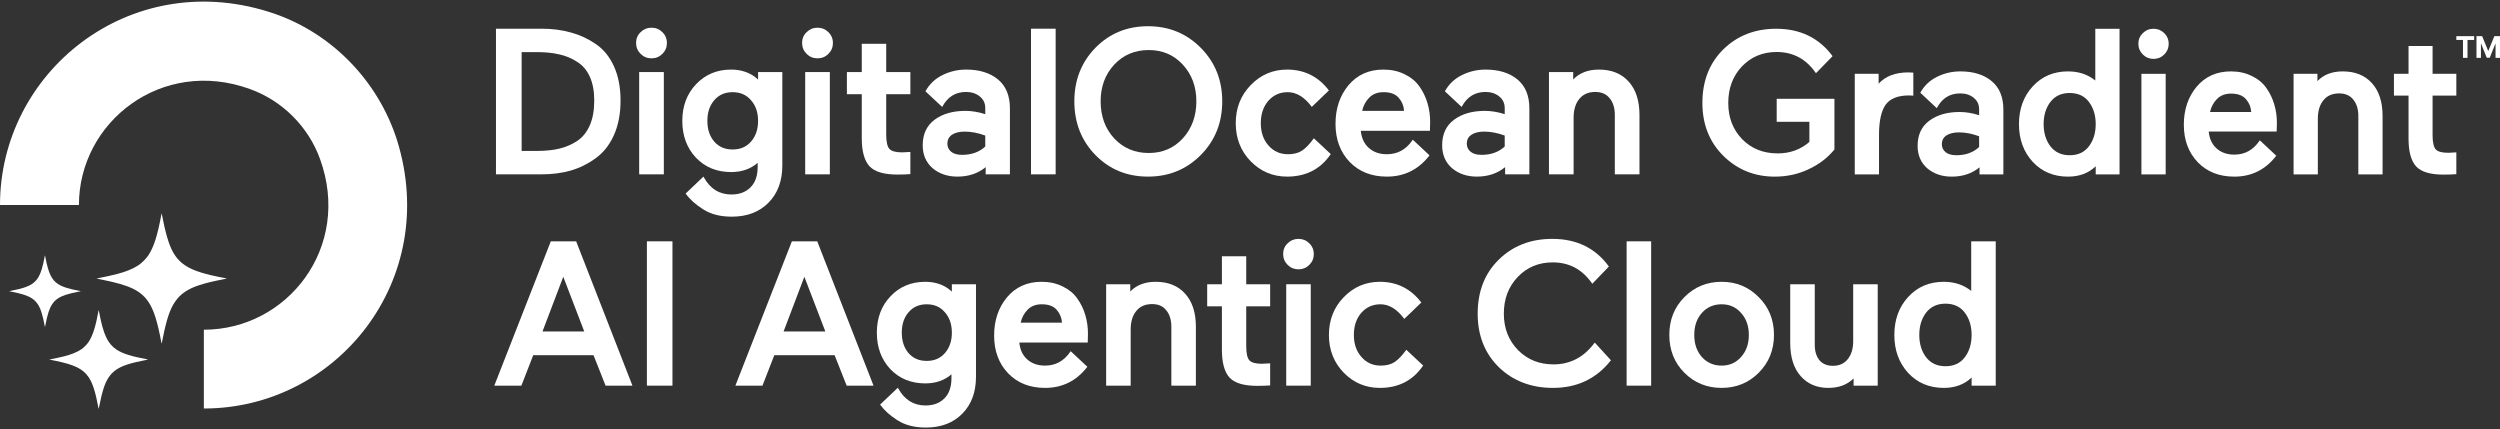
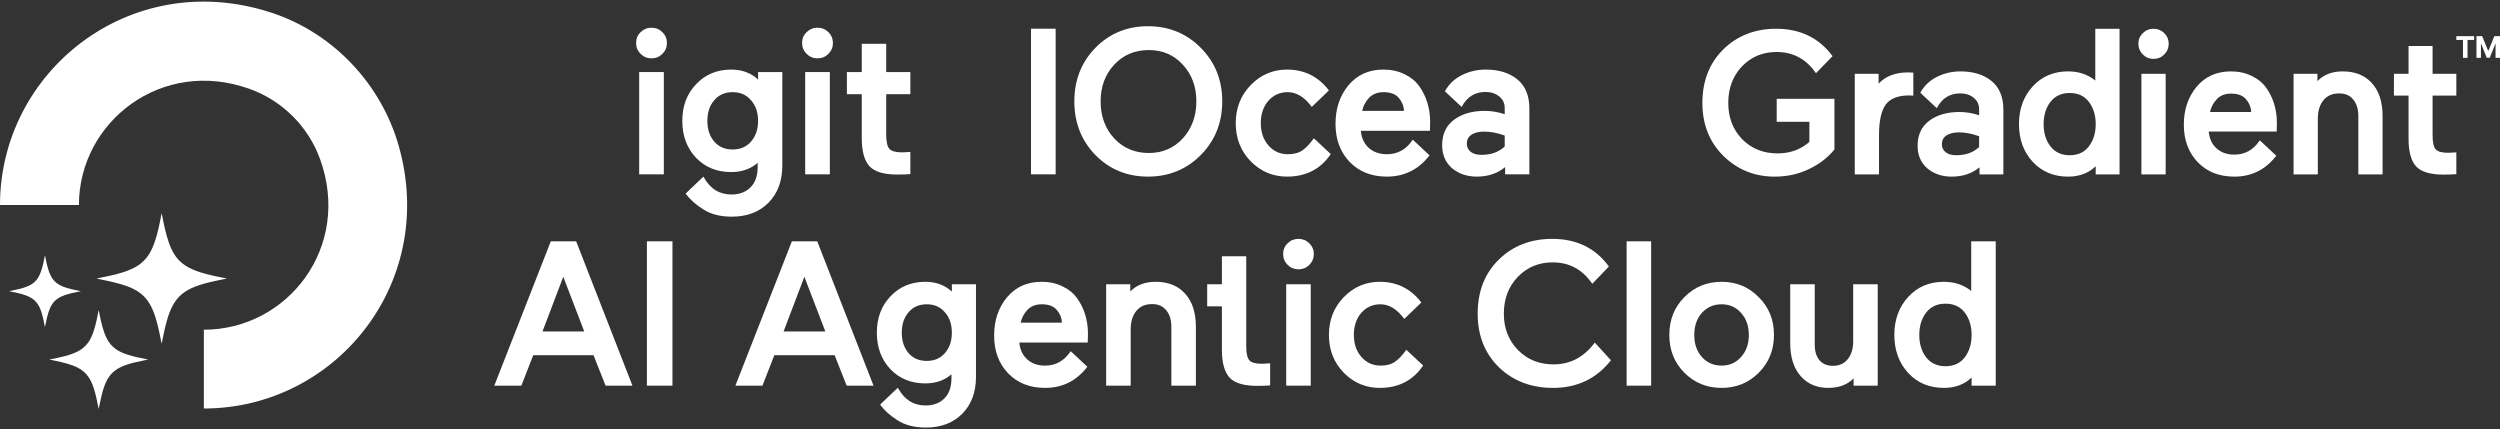
<svg xmlns="http://www.w3.org/2000/svg" width="1200" height="206" viewBox="0 0 1200 206" fill="none">
  <rect x="0" y="0" width="1200" height="206" fill="#333333" stroke="none" />
  <path d="M1188.71 17.357H1191.43L1194.3 24.352H1194.42L1197.29 17.357H1200V27.768H1197.86V20.992H1197.78L1195.08 27.717H1193.63L1190.94 20.966H1190.85V27.768H1188.71V17.357Z" fill="white" />
  <path d="M1179.04 19.172V17.357H1187.59V19.172H1184.41V27.768H1182.23V19.172H1179.04Z" fill="white" />
  <path d="M47.341 148.892C47.357 148.8 47.475 149.27 47.602 149.937C49.64 160.65 51.641 164.936 55.944 167.815C58.811 169.733 63.027 171.06 70.847 172.508C71.205 172.574 71.154 172.591 69.8 172.854C62.501 174.276 58.708 175.51 55.941 177.363C54.311 178.456 53.254 179.513 52.16 181.143C50.328 183.874 49.105 187.584 47.732 194.574C47.395 196.293 47.366 196.39 47.301 196.038C45.842 188.193 44.521 184.006 42.605 181.145C39.821 176.989 35.798 175.03 26.016 173.069C24.744 172.814 23.679 172.585 23.652 172.579C23.669 172.575 24.196 172.453 24.864 172.329C26.412 172.042 29.126 171.449 30.644 171.067C34.191 170.175 36.865 169.101 38.907 167.751C40.143 166.934 41.702 165.383 42.515 164.161C44.546 161.108 45.927 156.741 47.341 148.892Z" fill="white" />
  <path d="M0 98.403C0 34.6 61.823 -15.283 128.758 5.599C158.042 14.647 181.283 38.08 190.58 67.313C211.497 134.365 161.76 196.081 97.847 196.081V158.263C138.054 158.262 168.965 118.588 153.626 76.362C148.048 60.818 135.497 48.289 119.926 42.721C77.626 27.408 37.884 58.497 37.884 98.403H0Z" fill="white" />
  <path d="M77.552 102.449C77.574 102.328 77.729 102.949 77.897 103.829C80.586 117.96 83.225 123.614 88.901 127.412C92.683 129.942 98.244 131.693 108.56 133.602C109.032 133.69 108.965 133.712 107.179 134.06C97.551 135.934 92.547 137.563 88.897 140.008C86.746 141.449 85.353 142.843 83.91 144.993C81.493 148.596 79.88 153.49 78.069 162.711C77.624 164.978 77.586 165.106 77.5 164.643C75.575 154.294 73.834 148.769 71.307 144.996C67.634 139.513 62.327 136.929 49.422 134.343C47.725 134.003 46.324 133.713 46.304 133.696C46.288 133.681 47.008 133.532 47.903 133.366C49.945 132.988 53.526 132.207 55.527 131.703C60.206 130.526 63.734 129.109 66.428 127.328C68.058 126.25 70.114 124.203 71.186 122.592C73.866 118.565 75.687 112.804 77.552 102.449Z" fill="white" />
  <path d="M21.562 122.557C21.575 122.49 21.66 122.832 21.752 123.316C23.233 131.101 24.687 134.216 27.814 136.308C29.898 137.701 32.961 138.665 38.643 139.717C38.903 139.765 38.866 139.777 37.882 139.969C32.578 141.001 29.823 141.899 27.812 143.246C26.628 144.04 25.859 144.807 25.064 145.991C23.733 147.976 22.844 150.673 21.847 155.752C21.602 157.001 21.581 157.071 21.533 156.815C20.473 151.115 19.514 148.072 18.122 145.994C16.099 142.973 13.175 141.55 6.066 140.125C5.13 139.937 4.357 139.777 4.349 139.769C4.349 139.759 4.743 139.677 5.23 139.587C6.355 139.378 8.327 138.948 9.43 138.671C12.007 138.022 13.951 137.242 15.435 136.261C16.332 135.667 17.465 134.54 18.056 133.652C19.532 131.434 20.535 128.26 21.562 122.557Z" fill="white" />
  <path fill-rule="evenodd" clip-rule="evenodd" d="M350.966 33.399C356.148 33.399 360.459 34.994 363.88 38.191V34.588H375.513V79.451C375.513 86.842 373.314 92.794 368.896 97.28C364.477 101.766 358.589 103.998 351.263 103.998C345.743 103.998 341.163 102.834 337.541 100.487C333.954 98.228 331.185 95.763 329.245 93.086L329.108 92.898L337.653 84.769L337.82 85.071C340.883 90.611 345.292 93.357 351.065 93.357C354.907 93.357 357.94 92.219 360.193 89.966L360.409 89.75C362.579 87.51 363.682 84.289 363.682 80.046V78.162C360.266 81.118 356.022 82.592 350.966 82.592C344.095 82.592 338.44 80.287 334.025 75.671L334.022 75.669C329.676 70.99 327.509 65.108 327.509 58.045C327.509 50.916 329.711 45.033 334.124 40.418C338.538 35.738 344.16 33.399 350.966 33.399ZM351.66 44.239C347.964 44.239 345.035 45.531 342.844 48.109L342.842 48.112C340.647 50.63 339.538 53.933 339.538 58.045C339.538 62.089 340.645 65.393 342.842 67.979C345.032 70.491 347.962 71.752 351.66 71.752C355.357 71.752 358.288 70.49 360.478 67.978C362.741 65.392 363.88 62.088 363.88 58.045C363.88 53.935 362.74 50.633 360.48 48.115L360.475 48.109C358.284 45.531 355.355 44.239 351.66 44.239Z" fill="white" />
-   <path fill-rule="evenodd" clip-rule="evenodd" d="M463.781 33.399C470.101 33.399 475.188 34.963 479.014 38.117C482.855 41.285 484.76 45.929 484.76 52V83.682H473.127V80.225C469.449 83.26 464.907 84.772 459.519 84.772C454.84 84.772 450.88 83.434 447.655 80.746L447.652 80.745L447.65 80.743C444.481 77.978 442.901 74.301 442.901 69.74C442.901 64.382 444.815 60.266 448.659 57.434C452.481 54.617 457.397 53.22 463.384 53.22C466.477 53.22 469.659 53.748 472.929 54.803V51.901C472.929 49.534 472.039 47.664 470.256 46.263L470.252 46.26C468.524 44.852 466.341 44.14 463.682 44.14C461.181 44.14 459 44.716 457.131 45.86C455.262 47.004 453.69 48.726 452.419 51.038L452.254 51.338L444.22 43.827L444.322 43.644C446.199 40.292 448.917 37.744 452.465 36.003C456.004 34.267 459.777 33.399 463.781 33.399ZM463.087 63.168C460.48 63.168 458.424 63.689 456.897 64.705L456.634 64.899C455.364 65.888 454.732 67.229 454.732 68.947C454.732 70.52 455.325 71.8 456.52 72.806C457.71 73.808 459.456 74.329 461.799 74.329C466.389 74.329 470.09 72.985 472.929 70.317V65.069C469.515 63.8 466.235 63.168 463.087 63.168Z" fill="white" />
  <path fill-rule="evenodd" clip-rule="evenodd" d="M551.033 12.587C561.077 12.587 569.537 16.05 576.394 22.973C583.251 29.896 586.679 38.455 586.679 48.63C586.679 58.871 583.251 67.462 576.394 74.386C569.537 81.309 561.078 84.772 551.033 84.772C540.988 84.772 532.56 81.31 525.769 74.386L525.768 74.385C519.043 67.461 515.683 58.869 515.683 48.63C515.683 38.457 519.045 29.898 525.769 22.974C532.56 16.05 540.988 12.587 551.033 12.587ZM551.429 24.022C544.695 24.022 539.151 26.372 534.778 31.071C530.467 35.774 528.307 41.621 528.307 48.63C528.307 55.773 530.467 61.684 534.776 66.386L534.982 66.605C539.323 71.159 544.799 73.437 551.429 73.437C558.03 73.437 563.475 71.088 567.783 66.388C572.094 61.619 574.253 55.706 574.253 48.63C574.253 41.621 572.094 35.774 567.783 31.071C563.475 26.371 558.03 24.022 551.429 24.022Z" fill="white" />
  <path d="M617.801 33.399C626.011 33.399 632.663 36.675 637.734 43.214L637.88 43.404L629.662 51.31L629.482 51.071C626.011 46.486 622.215 44.239 618.099 44.239C614.342 44.239 611.244 45.627 608.785 48.41C606.39 51.194 605.185 54.762 605.185 59.135C605.185 63.508 606.423 67.076 608.883 69.861C611.343 72.644 614.441 74.031 618.198 74.032C621.002 74.032 623.258 73.445 624.986 72.293C626.801 71.061 628.63 69.171 630.468 66.611L630.646 66.365L638.765 73.963L638.634 74.152C633.759 81.231 626.803 84.772 617.801 84.772C610.991 84.772 605.174 82.332 600.368 77.458L600.367 77.457C595.558 72.516 593.156 66.402 593.156 59.135C593.156 51.869 595.558 45.755 600.367 40.813C605.173 35.873 610.99 33.399 617.801 33.399Z" fill="white" />
  <path fill-rule="evenodd" clip-rule="evenodd" d="M664.007 33.399C667.805 33.399 671.181 34.131 674.129 35.604L674.411 35.738C677.288 37.131 679.577 39.031 681.269 41.438L681.431 41.664C683.086 44.009 684.334 46.604 685.174 49.447C686.041 52.314 686.473 55.345 686.473 58.54V58.547L686.368 62.771H653.197C653.502 66.213 654.759 68.924 656.953 70.93C659.208 72.992 662.113 74.031 665.692 74.032C670.817 74.032 674.9 71.801 677.959 67.31L678.134 67.053L686.17 74.567L686.021 74.759C680.818 81.43 674.034 84.772 665.692 84.772C658.362 84.772 652.41 82.437 647.861 77.754L647.86 77.753C643.313 73.006 641.046 66.891 641.046 59.433C641.046 52.112 643.11 45.937 647.251 40.928L647.253 40.927C651.47 35.908 657.063 33.399 664.007 33.399ZM664.107 44.239C661.194 44.239 658.888 45.142 657.162 46.932C655.488 48.669 654.378 50.763 653.831 53.22H673.938C673.82 50.884 672.989 48.82 671.437 47.02L671.435 47.019L671.433 47.016C669.915 45.182 667.494 44.239 664.107 44.239Z" fill="white" />
  <path fill-rule="evenodd" clip-rule="evenodd" d="M713.113 33.399C719.433 33.399 724.52 34.963 728.346 38.117C732.187 41.285 734.092 45.929 734.092 52V83.682H722.459V80.225C718.781 83.26 714.239 84.772 708.851 84.772C704.172 84.772 700.212 83.434 696.987 80.746L696.984 80.745L696.982 80.743C693.813 77.978 692.233 74.301 692.233 69.74C692.233 64.382 694.146 60.266 697.99 57.434C701.812 54.617 706.729 53.22 712.716 53.22C715.809 53.22 718.991 53.748 722.261 54.803V51.901C722.261 49.534 721.371 47.664 719.588 46.263L719.584 46.26C717.856 44.852 715.672 44.14 713.013 44.14C710.512 44.14 708.332 44.716 706.463 45.86C704.594 47.004 703.022 48.726 701.751 51.038L701.586 51.338L693.552 43.827L693.654 43.644C695.531 40.292 698.248 37.744 701.796 36.003C705.335 34.267 709.109 33.399 713.113 33.399ZM712.418 63.168C709.811 63.168 707.755 63.689 706.228 64.705C704.783 65.711 704.063 67.114 704.063 68.947C704.063 70.52 704.657 71.8 705.852 72.806C707.042 73.808 708.787 74.329 711.13 74.329C715.721 74.329 719.422 72.985 722.261 70.317V65.069C718.847 63.8 715.566 63.168 712.418 63.168Z" fill="white" />
  <path d="M425.379 34.588H436.974V45.231H425.379V64.586C425.379 66.326 425.51 67.766 425.769 68.913C426.028 70.063 426.41 70.898 426.897 71.446C427.871 72.541 429.876 73.139 433.034 73.14L436.974 72.927V83.561L436.732 83.582C435.267 83.716 433.242 83.782 430.662 83.782C424.365 83.782 419.909 82.492 417.387 79.833L417.385 79.831C414.871 77.114 413.647 72.569 413.647 66.271V45.231H406.511V34.588H413.647V21.011H425.379V34.588Z" fill="white" />
-   <path fill-rule="evenodd" clip-rule="evenodd" d="M260.034 13.777C265.008 13.777 269.624 14.374 273.877 15.57L274.282 15.677C278.451 16.815 282.308 18.61 285.853 21.059C289.598 23.535 292.534 27.109 294.665 31.771C296.799 36.438 297.861 41.928 297.861 48.234C297.861 54.605 296.799 60.161 294.666 64.894C292.536 69.621 289.601 73.327 285.859 76C282.2 78.661 278.208 80.624 273.884 81.888L273.881 81.889C269.627 83.085 265.01 83.682 260.034 83.682H238.064V13.777H260.034ZM250.39 72.447H257.854C261.802 72.447 265.316 72.084 268.397 71.363C271.472 70.643 274.318 69.433 276.935 67.732C279.595 65.979 281.645 63.478 283.079 60.217C284.514 56.956 285.238 52.965 285.238 48.234C285.238 43.702 284.515 39.878 283.081 36.75C281.648 33.622 279.6 31.253 276.941 29.632L276.935 29.627C274.32 27.927 271.476 26.751 268.403 26.097H268.4L268.397 26.096C265.316 25.375 261.769 25.013 257.754 25.013H250.39V72.447Z" fill="white" />
  <path d="M318.637 83.682H306.806V34.588H318.637V83.682Z" fill="white" />
  <path d="M398.324 83.682H386.493V34.588H398.324V83.682Z" fill="white" />
  <path d="M506.711 83.682H494.88V13.777H506.711V83.682Z" fill="white" />
-   <path d="M767.453 33.399C773.525 33.399 778.293 35.303 781.723 39.135C785.217 42.965 786.947 48.322 786.947 55.171V83.682H775.116V55.171C775.116 51.78 774.268 49.104 772.601 47.117L772.599 47.115L772.598 47.113C771.005 45.138 768.741 44.14 765.769 44.14C762.4 44.14 759.839 45.27 758.048 47.508L758.046 47.511C756.247 49.696 755.332 52.702 755.332 56.559V83.682H743.501V34.588H755.134V38.138C758.19 34.973 762.306 33.399 767.453 33.399Z" fill="white" />
  <path d="M312.721 13.298C314.771 13.298 316.522 14.018 317.959 15.453L318.092 15.582C319.446 16.934 320.123 18.613 320.123 20.601C320.123 22.653 319.402 24.405 317.964 25.843C316.526 27.281 314.773 28.002 312.721 28.002C310.669 28.002 308.917 27.281 307.479 25.843C306.041 24.405 305.319 22.653 305.319 20.601C305.319 18.549 306.041 16.826 307.483 15.453C308.92 14.018 310.671 13.298 312.721 13.298Z" fill="white" />
  <path d="M392.408 13.298C394.457 13.298 396.209 14.018 397.646 15.453L397.779 15.582C399.132 16.934 399.81 18.613 399.81 20.601C399.81 22.653 399.088 24.405 397.651 25.843C396.213 27.281 394.46 28.002 392.408 28.002C390.356 28.002 388.603 27.281 387.165 25.843C385.727 24.405 385.005 22.653 385.005 20.601C385.005 18.549 385.727 16.826 387.169 15.453C388.606 14.018 390.358 13.298 392.408 13.298Z" fill="white" />
  <path d="M852.59 13.804C864.035 13.804 873.016 18.126 879.501 26.773L879.637 26.953L871.655 35.14L871.472 34.878C866.842 28.255 860.62 24.954 852.784 24.954C846.097 24.954 840.548 27.265 836.118 31.888C831.753 36.51 829.566 42.354 829.565 49.44C829.565 56.392 831.784 62.171 836.213 66.794C840.707 71.352 846.387 73.634 853.272 73.634C859.211 73.634 864.283 71.796 868.501 68.126V58.475H852.812V47.421H880.528V71.751L880.469 71.824C877.258 75.756 873.132 78.897 868.098 81.251C863.124 83.607 857.726 84.784 851.908 84.784C842.227 84.784 834.007 81.477 827.265 74.866L827.264 74.865C820.518 68.185 817.148 59.703 817.148 49.44C817.149 38.92 820.484 30.339 827.166 23.722L827.167 23.721C833.912 17.107 842.393 13.804 852.59 13.804Z" fill="white" />
  <path fill-rule="evenodd" clip-rule="evenodd" d="M940.983 34.268C947.198 34.268 952.201 35.805 955.963 38.907C959.741 42.022 961.613 46.588 961.613 52.559V83.712H950.171V80.317C946.554 83.298 942.089 84.784 936.793 84.784C932.192 84.784 928.297 83.468 925.126 80.825L925.123 80.823L925.121 80.821C922.005 78.103 920.451 74.487 920.451 70.001C920.451 64.733 922.333 60.686 926.112 57.901C929.872 55.13 934.706 53.756 940.594 53.756C943.634 53.756 946.761 54.275 949.976 55.312V52.461C949.976 50.135 949.101 48.297 947.349 46.92L947.345 46.917C945.646 45.533 943.499 44.833 940.886 44.833C938.427 44.833 936.284 45.399 934.447 46.523C932.61 47.648 931.063 49.341 929.814 51.614L929.65 51.912L921.748 44.523L921.849 44.342C923.695 41.046 926.366 38.54 929.855 36.828C933.335 35.121 937.046 34.268 940.983 34.268ZM940.302 63.542C937.736 63.542 935.714 64.055 934.212 65.057C932.795 66.044 932.089 67.423 932.089 69.222C932.089 70.768 932.672 72.025 933.846 73.014C935.015 73.998 936.732 74.511 939.035 74.511C943.547 74.511 947.185 73.19 949.976 70.567V65.41C946.62 64.163 943.396 63.542 940.302 63.542Z" fill="white" />
  <path fill-rule="evenodd" clip-rule="evenodd" d="M1070.82 34.268C1074.55 34.268 1077.87 34.988 1080.77 36.436C1083.73 37.817 1086.07 39.728 1087.79 42.172L1087.95 42.395C1089.58 44.7 1090.8 47.251 1091.63 50.046C1092.48 52.866 1092.91 55.848 1092.91 58.99V58.996L1092.8 63.152H1060.19C1060.49 66.534 1061.73 69.199 1063.88 71.17C1066.1 73.197 1068.95 74.219 1072.47 74.219C1077.51 74.219 1081.52 72.025 1084.53 67.61L1084.71 67.356L1092.61 74.747L1092.46 74.939C1087.34 81.498 1080.67 84.784 1072.47 84.784C1065.26 84.784 1059.41 82.488 1054.94 77.883L1054.94 77.882C1050.47 73.213 1048.24 67.201 1048.24 59.867C1048.24 52.669 1050.27 46.597 1054.34 41.671L1054.34 41.67C1058.49 36.734 1063.99 34.268 1070.82 34.268ZM1070.91 44.931C1068.05 44.931 1065.78 45.819 1064.09 47.578C1062.44 49.285 1061.35 51.342 1060.81 53.756H1080.58C1080.46 51.461 1079.64 49.433 1078.12 47.664L1078.11 47.66C1076.62 45.858 1074.24 44.931 1070.91 44.931Z" fill="white" />
  <path fill-rule="evenodd" clip-rule="evenodd" d="M1017.38 83.711H1005.94V79.799C1002.5 83.126 998.065 84.783 992.658 84.783C985.769 84.783 980.11 82.419 975.704 77.684L975.703 77.682C971.301 72.885 969.105 66.842 969.105 59.573C969.106 52.305 971.3 46.262 975.703 41.465C980.109 36.665 985.768 34.267 992.658 34.267C997.769 34.267 1002.13 35.724 1005.74 38.645V13.824H1017.38V83.711ZM993.438 44.637C989.484 44.637 986.414 46.068 984.195 48.92C982.028 51.789 980.938 55.335 980.938 59.573C980.938 63.812 982.028 67.358 984.194 70.228C986.413 73.08 989.484 74.51 993.438 74.51C997.458 74.51 1000.53 73.079 1002.68 70.231C1004.85 67.361 1005.94 63.813 1005.94 59.573C1005.94 55.333 1004.85 51.787 1002.68 48.917C1000.53 46.068 997.458 44.637 993.438 44.637Z" fill="white" />
  <path d="M1167.64 35.436H1179.04V45.903H1167.64V64.933C1167.64 66.643 1167.77 68.059 1168.03 69.187C1168.28 70.316 1168.66 71.138 1169.13 71.676C1170.09 72.752 1172.06 73.34 1175.17 73.341L1179.04 73.131V83.591L1178.8 83.612C1177.36 83.743 1175.37 83.809 1172.83 83.809C1166.64 83.809 1162.26 82.54 1159.78 79.926L1159.78 79.924C1157.31 77.251 1156.1 72.781 1156.1 66.589V45.903H1149.09V35.436H1156.1V22.086H1167.64V35.436Z" fill="white" />
  <path d="M915.987 34.754C916.645 34.754 917.368 34.787 918.153 34.853L918.396 34.873V45.94L918.099 45.902C917.592 45.839 917.018 45.807 916.377 45.807C910.965 45.807 907.232 47.32 905.093 50.277C902.998 53.263 901.928 58.067 901.928 64.739V83.713H890.29V35.437H901.732V40.16C905.033 36.546 909.799 34.754 915.987 34.754Z" fill="white" />
  <path d="M1039.52 83.712H1027.88V35.436H1039.52V83.712Z" fill="white" />
  <path d="M1124.47 34.268C1130.44 34.268 1135.13 36.139 1138.51 39.907C1141.94 43.673 1143.64 48.942 1143.64 55.677V83.712H1132V55.677C1132 52.343 1131.17 49.713 1129.53 47.759L1129.53 47.757L1129.53 47.755C1127.96 45.813 1125.74 44.833 1122.82 44.833C1119.51 44.833 1116.99 45.943 1115.23 48.144L1115.23 48.147C1113.46 50.294 1112.56 53.249 1112.56 57.041V83.712H1100.92V35.437H1112.36V38.923C1115.37 35.813 1119.41 34.268 1124.47 34.268Z" fill="white" />
  <path d="M1033.7 13.804C1035.71 13.804 1037.44 14.512 1038.85 15.923L1038.98 16.051C1040.31 17.38 1040.98 19.031 1040.98 20.986C1040.98 23.005 1040.27 24.729 1038.85 26.144C1037.44 27.558 1035.72 28.267 1033.7 28.267C1031.68 28.267 1029.96 27.558 1028.54 26.144C1027.13 24.729 1026.42 23.005 1026.42 20.986C1026.42 18.971 1027.13 17.278 1028.54 15.928C1029.96 14.514 1031.68 13.804 1033.7 13.804Z" fill="white" />
  <path fill-rule="evenodd" clip-rule="evenodd" d="M444.139 135.264C449.251 135.264 453.51 136.83 456.895 139.97V136.44H468.473V180.89C468.473 188.213 466.294 194.115 461.913 198.563C457.531 203.011 451.694 205.224 444.434 205.224C438.966 205.224 434.426 204.071 430.835 201.744L430.504 201.534C427.109 199.353 424.473 196.979 422.609 194.407L422.458 194.199L430.967 186.105L431.151 186.439C434.18 191.915 438.535 194.627 444.238 194.627C448.035 194.627 451.029 193.503 453.253 191.279L453.256 191.275C455.536 189.058 456.699 185.809 456.699 181.479V179.68C453.319 182.582 449.126 184.029 444.139 184.029C437.329 184.029 431.722 181.745 427.344 177.169L427.342 177.165C423.033 172.525 420.885 166.695 420.885 159.695C420.885 152.63 423.066 146.798 427.442 142.223C431.818 137.582 437.392 135.264 444.139 135.264ZM444.826 146.057C441.176 146.057 438.285 147.334 436.122 149.878L436.119 149.881C433.951 152.367 432.855 155.629 432.855 159.695C432.855 163.693 433.95 166.957 436.119 169.511C438.281 171.991 441.173 173.236 444.826 173.236C448.479 173.236 451.372 171.99 453.534 169.51C455.769 166.956 456.895 163.692 456.895 159.695C456.895 155.632 455.767 152.37 453.536 149.884L453.534 149.881L453.531 149.878C451.368 147.333 448.477 146.057 444.826 146.057Z" fill="white" />
  <path d="M871.084 165.485C871.084 168.643 871.857 171.121 873.371 172.951C874.874 174.702 877.008 175.592 879.816 175.592C882.877 175.592 885.241 174.513 886.945 172.367C888.66 170.208 889.53 167.367 889.53 163.817V136.441H901.304V185.109H889.726V181.629C886.699 184.676 882.633 186.189 877.559 186.189C872.054 186.189 867.62 184.295 864.288 180.496C860.956 176.698 859.309 171.419 859.309 164.7V136.441H871.084V165.485Z" fill="white" />
  <path fill-rule="evenodd" clip-rule="evenodd" d="M499.946 135.264C503.71 135.264 507.058 135.99 509.981 137.45L510.259 137.582C513.112 138.964 515.382 140.848 517.061 143.235C518.782 145.618 520.073 148.265 520.932 151.174C521.791 154.016 522.219 157.02 522.219 160.187V160.193L522.114 164.405H489.276C489.583 167.791 490.824 170.457 492.982 172.431C495.209 174.466 498.077 175.493 501.614 175.493C506.678 175.493 510.711 173.29 513.734 168.852L513.927 168.567L521.93 176.051L521.765 176.263C516.608 182.874 509.883 186.189 501.614 186.189C494.35 186.188 488.448 183.874 483.937 179.23L483.936 179.23C479.428 174.523 477.182 168.46 477.182 161.069C477.182 153.815 479.228 147.695 483.333 142.73L483.335 142.728C487.516 137.75 493.062 135.264 499.946 135.264ZM500.045 146.057C497.167 146.057 494.893 146.949 493.191 148.714C491.546 150.42 490.452 152.476 489.91 154.888H509.746C509.624 152.595 508.803 150.569 507.278 148.8L507.276 148.798L507.275 148.796C505.78 146.99 503.394 146.057 500.045 146.057Z" fill="white" />
  <path d="M662.314 135.264C670.452 135.264 677.046 138.512 682.073 144.993L682.235 145.202L682.045 145.386L674.054 153.073L673.854 152.809C670.421 148.274 666.672 146.057 662.609 146.057C658.898 146.057 655.839 147.428 653.41 150.177C651.045 152.926 649.853 156.451 649.853 160.775C649.853 165.099 651.078 168.623 653.508 171.373C655.937 174.122 658.996 175.493 662.707 175.493C665.393 175.493 667.568 174.949 669.251 173.882L669.412 173.776C671.205 172.559 673.012 170.691 674.831 168.158L675.027 167.887L683.11 175.451L682.967 175.66C678.133 182.678 671.236 186.189 662.314 186.189C655.563 186.188 649.797 183.768 645.032 178.938L645.031 178.937C640.265 174.038 637.883 167.977 637.883 160.775C637.883 153.573 640.265 147.512 645.031 142.613C649.795 137.717 655.562 135.264 662.314 135.264Z" fill="white" />
  <path d="M745.098 114.658C756.697 114.658 765.718 119.014 772.123 127.73L772.269 127.93L764.294 136.217L764.089 135.923C759.432 129.261 753.175 125.943 745.295 125.942C738.568 125.942 732.987 128.267 728.532 132.916C724.077 137.565 721.844 143.442 721.844 150.57C721.844 157.564 724.107 163.375 728.627 168.025L728.84 168.239C733.324 172.682 738.933 174.904 745.686 174.904C753.633 174.904 760.156 171.52 765.272 164.72L765.485 164.436L773.253 172.929L773.096 173.126C766.17 181.833 756.959 186.188 745.491 186.189C735.023 186.189 726.344 182.895 719.48 176.295L719.478 176.292C712.678 169.624 709.284 161.041 709.284 150.57C709.284 139.906 712.644 131.257 719.381 124.652C726.178 117.987 734.759 114.658 745.098 114.658Z" fill="white" />
  <path fill-rule="evenodd" clip-rule="evenodd" d="M826.393 135.264C833.403 135.264 839.333 137.713 844.164 142.609C849.064 147.443 851.512 153.506 851.512 160.774C851.512 167.979 849.063 174.041 844.165 178.939C839.333 183.771 833.403 186.189 826.393 186.189C819.319 186.188 813.356 183.772 808.523 178.939C803.689 174.105 801.274 168.042 801.274 160.774C801.274 153.507 803.689 147.445 808.523 142.61C813.355 137.713 819.319 135.264 826.393 135.264ZM826.393 146.057C822.548 146.057 819.39 147.431 816.897 150.18C814.469 152.929 813.245 156.453 813.245 160.774C813.245 165.097 814.469 168.62 816.897 171.37L817.134 171.624C819.589 174.204 822.669 175.493 826.393 175.493C830.171 175.493 833.263 174.121 835.691 171.373L835.693 171.37C838.188 168.62 839.443 165.096 839.443 160.774C839.443 156.453 838.187 152.93 835.693 150.18L835.69 150.176C833.262 147.429 830.171 146.057 826.393 146.057Z" fill="white" />
  <path fill-rule="evenodd" clip-rule="evenodd" d="M957.953 185.109H946.375V181.207C942.913 184.532 938.456 186.189 933.03 186.189C926.086 186.188 920.381 183.804 915.938 179.03L915.936 179.028C911.498 174.192 909.285 168.1 909.285 160.775C909.285 153.451 911.498 147.359 915.936 142.522C920.378 137.683 926.085 135.264 933.03 135.264C938.161 135.264 942.549 136.722 946.178 139.643V115.836H957.953V185.109ZM933.815 145.763C929.841 145.763 926.758 147.2 924.53 150.064C922.353 152.948 921.256 156.513 921.256 160.775C921.256 165.04 922.353 168.605 924.532 171.489C926.76 174.352 929.843 175.788 933.815 175.788C937.856 175.788 940.937 174.35 943.098 171.489C945.277 168.605 946.375 165.04 946.375 160.775C946.375 156.511 945.277 152.946 943.098 150.062C940.937 147.201 937.856 145.763 933.815 145.763Z" fill="white" />
-   <path d="M598.191 136.441H609.671V147.038H598.191V166.172C598.191 167.892 598.321 169.317 598.576 170.449C598.832 171.585 599.209 172.406 599.686 172.943C600.641 174.017 602.613 174.609 605.738 174.61L609.671 174.397V184.985L609.403 185.01C607.951 185.142 605.946 185.207 603.391 185.207C597.154 185.207 592.731 183.93 590.225 181.289L590.223 181.286C587.727 178.587 586.514 174.078 586.514 167.84V147.038H579.45V136.441H586.514V122.998H598.191V136.441Z" fill="white" />
+   <path d="M598.191 136.441H609.671H598.191V166.172C598.191 167.892 598.321 169.317 598.576 170.449C598.832 171.585 599.209 172.406 599.686 172.943C600.641 174.017 602.613 174.609 605.738 174.61L609.671 174.397V184.985L609.403 185.01C607.951 185.142 605.946 185.207 603.391 185.207C597.154 185.207 592.731 183.93 590.225 181.289L590.223 181.286C587.727 178.587 586.514 174.078 586.514 167.84V147.038H579.45V136.441H586.514V122.998H598.191V136.441Z" fill="white" />
  <path fill-rule="evenodd" clip-rule="evenodd" d="M303.573 185.109H290.677L284.888 170.489H255.952L250.334 184.922L250.26 185.109H237.264L264.38 115.836H276.556L303.573 185.109ZM260.396 159.107H280.441L270.371 132.852L260.396 159.107Z" fill="white" />
  <path d="M322.779 185.109H310.514V115.836H322.779V185.109Z" fill="white" />
  <path fill-rule="evenodd" clip-rule="evenodd" d="M419.295 185.109H406.399L400.61 170.489H371.674L366.055 184.922L365.982 185.109H352.986L380.101 115.836H392.278L419.295 185.109ZM376.118 159.107H396.163L386.093 132.851L376.118 159.107Z" fill="white" />
  <path d="M554.695 135.264C560.713 135.264 565.443 137.151 568.845 140.952C572.311 144.751 574.025 150.065 574.025 156.851V185.109H562.25V156.851C562.25 153.498 561.413 150.857 559.768 148.896L559.764 148.891C558.194 146.943 555.962 145.959 553.027 145.959C549.699 145.959 547.173 147.074 545.407 149.282L545.404 149.285C543.629 151.441 542.724 154.409 542.724 158.224V185.109H530.949V136.44H542.528V139.911C545.555 136.807 549.621 135.264 554.695 135.264Z" fill="white" />
  <path d="M629.159 185.109H617.385V136.441H629.159V185.109Z" fill="white" />
  <path d="M792.551 185.109H780.776V115.836H792.551V185.109Z" fill="white" />
  <path d="M623.272 114.658C625.309 114.658 627.051 115.374 628.479 116.8L628.611 116.929C629.957 118.273 630.631 119.943 630.631 121.919C630.631 123.959 629.914 125.702 628.484 127.132C627.055 128.561 625.312 129.278 623.272 129.278C621.233 129.278 619.489 128.561 618.059 127.132C616.63 125.702 615.913 123.959 615.913 121.919C615.913 119.879 616.63 118.166 618.064 116.8C619.493 115.374 621.235 114.658 623.272 114.658Z" fill="white" />
</svg>